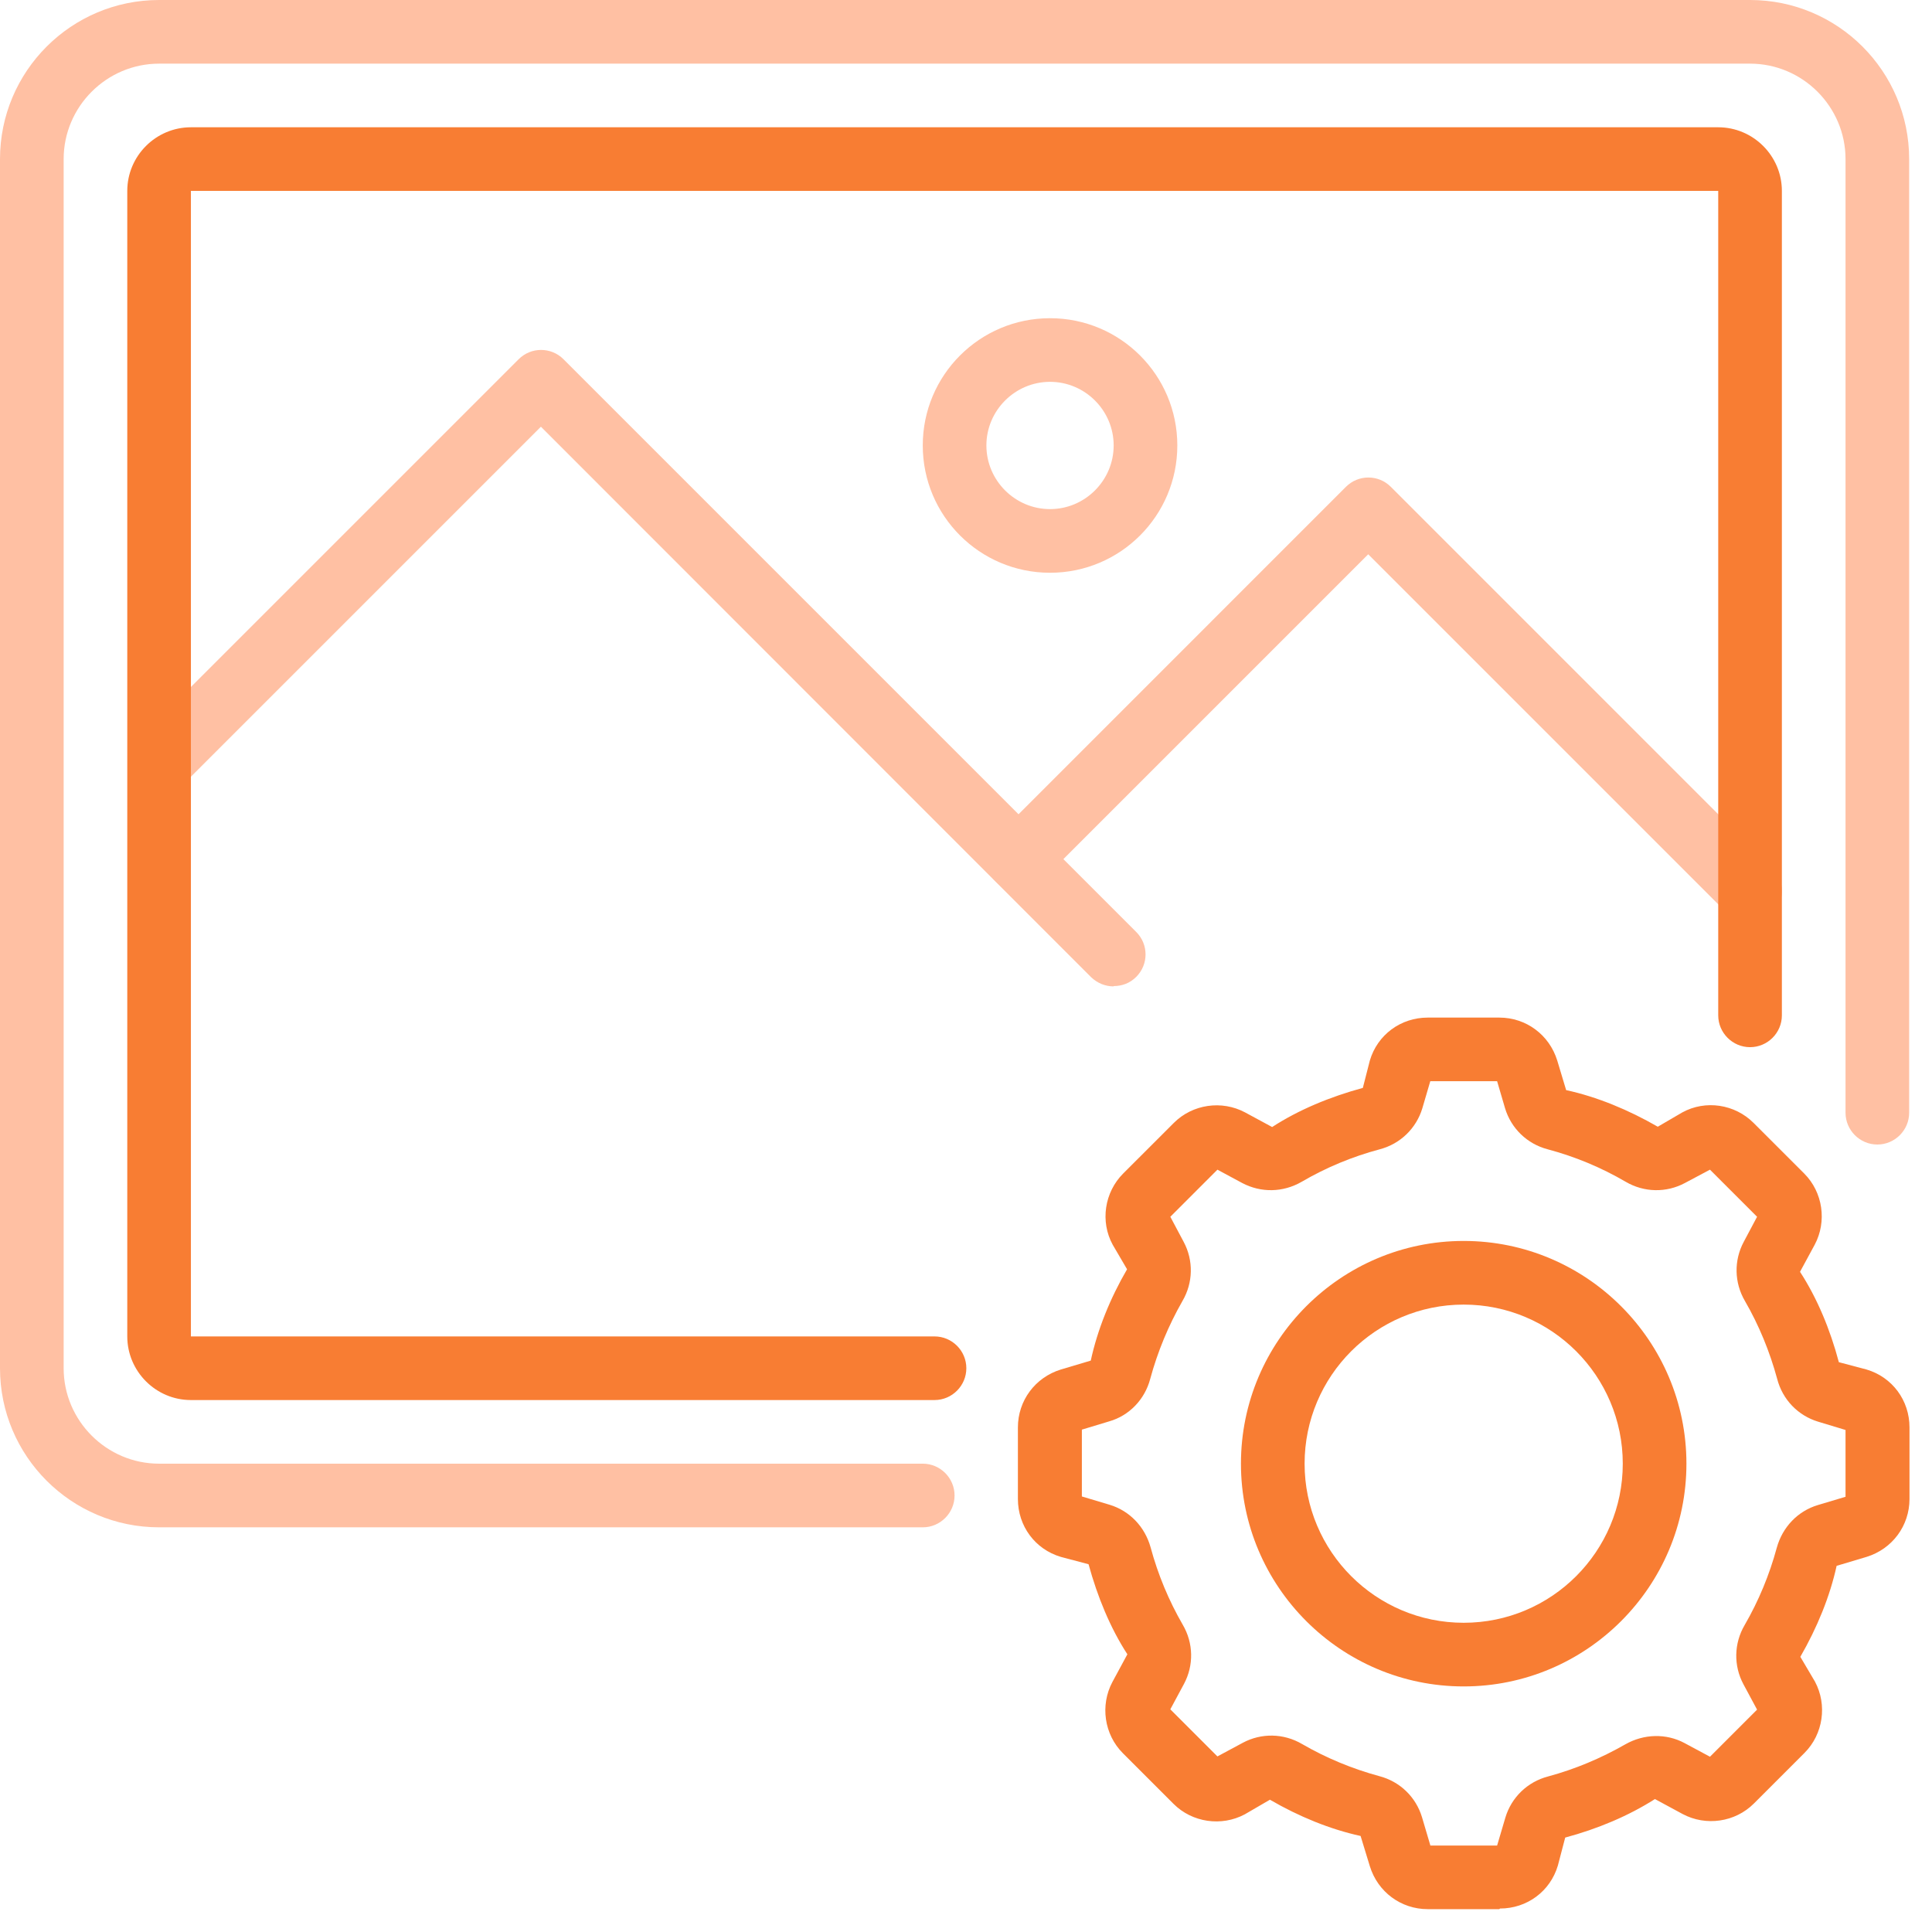
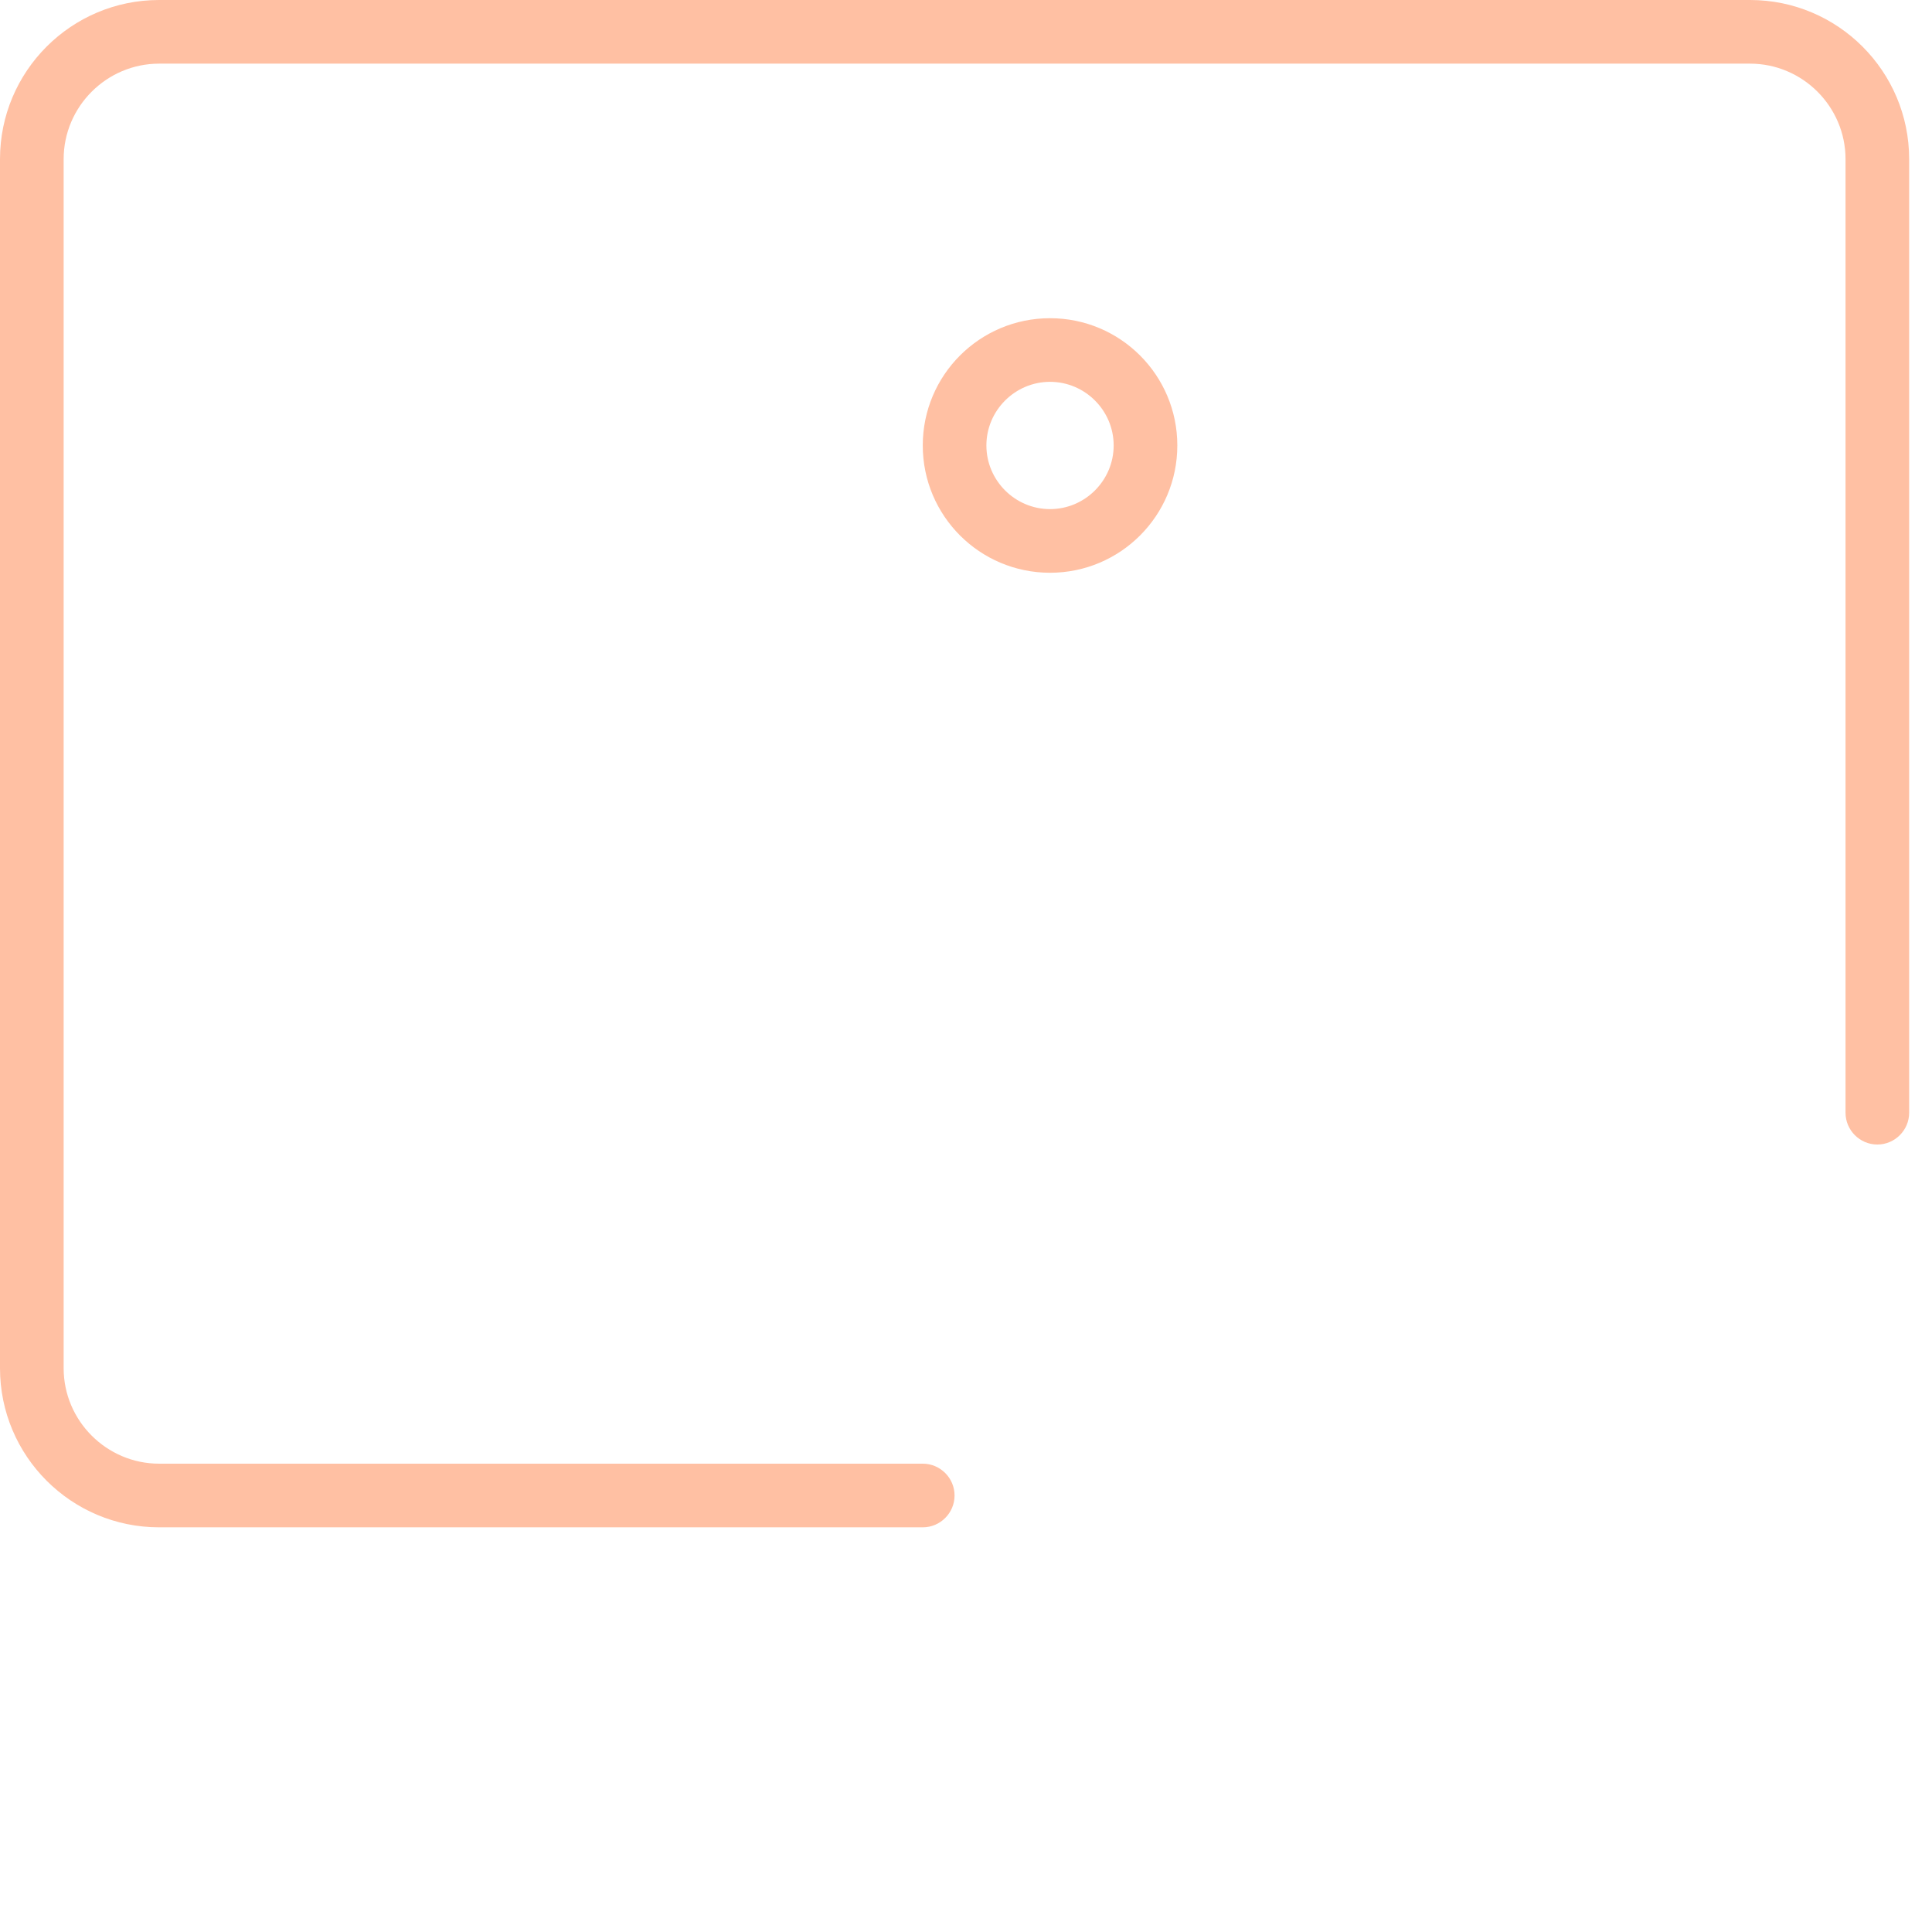
<svg xmlns="http://www.w3.org/2000/svg" width="74" height="74" viewBox="0 0 74 74" fill="none">
-   <path d="M42.656 37.781C42.339 37.781 42.034 37.66 41.791 37.428L20.718 16.344L6.959 30.103C6.483 30.579 5.716 30.579 5.24 30.103C4.765 29.628 4.765 28.86 5.24 28.385L19.865 13.76C20.341 13.284 21.108 13.284 21.584 13.76L43.521 35.697C43.996 36.173 43.996 36.94 43.521 37.416C43.278 37.66 42.973 37.769 42.656 37.769V37.781Z" fill="#FFC0A3" />
-   <path d="M67.031 35.343C66.714 35.343 66.409 35.221 66.166 34.99L52.406 21.23L39.865 33.771C39.39 34.246 38.622 34.246 38.147 33.771C37.671 33.296 37.671 32.528 38.147 32.053L51.553 18.646C52.028 18.171 52.796 18.171 53.271 18.646L67.896 33.272C68.371 33.747 68.371 34.515 67.896 34.99C67.653 35.234 67.348 35.343 67.031 35.343Z" fill="#FFC0A3" />
-   <path d="M56.062 64.594C51.358 64.594 47.531 60.767 47.531 56.062C47.531 51.358 51.358 47.531 56.062 47.531C60.767 47.531 64.594 51.358 64.594 56.062C64.594 60.767 60.767 64.594 56.062 64.594ZM56.062 49.969C52.699 49.969 49.969 52.699 49.969 56.062C49.969 59.426 52.699 62.156 56.062 62.156C59.426 62.156 62.156 59.426 62.156 56.062C62.156 52.699 59.426 49.969 56.062 49.969Z" fill="#F87D33" />
  <path d="M40.219 21.938C37.525 21.938 35.344 19.756 35.344 17.062C35.344 14.369 37.525 12.188 40.219 12.188C42.912 12.188 45.094 14.369 45.094 17.062C45.094 19.756 42.912 21.938 40.219 21.938ZM40.219 14.625C38.878 14.625 37.781 15.722 37.781 17.062C37.781 18.403 38.878 19.5 40.219 19.5C41.559 19.5 42.656 18.403 42.656 17.062C42.656 15.722 41.559 14.625 40.219 14.625Z" fill="#FFC0A3" />
-   <path d="M57.428 73.125H54.686C53.662 73.125 52.772 72.467 52.468 71.48L52.114 70.322C50.944 70.066 49.75 69.578 48.641 68.933L47.678 69.493C46.788 69.968 45.667 69.81 44.948 69.091L43.01 67.153C42.291 66.434 42.133 65.313 42.608 64.423L43.181 63.363C42.523 62.351 42.035 61.157 41.694 59.914L40.634 59.633C39.646 59.341 38.988 58.451 38.988 57.415V54.673C38.988 53.649 39.646 52.76 40.634 52.455L41.779 52.114C42.035 50.931 42.523 49.725 43.169 48.616L42.62 47.678C42.133 46.788 42.303 45.666 43.022 44.947L44.96 43.01C45.679 42.291 46.8 42.132 47.69 42.608L48.726 43.168C49.738 42.51 50.944 42.01 52.2 41.669L52.468 40.621C52.76 39.634 53.65 38.976 54.686 38.976H57.428C58.452 38.976 59.341 39.634 59.646 40.621L59.987 41.754C61.169 42.01 62.376 42.51 63.497 43.156L64.436 42.608C65.326 42.12 66.447 42.291 67.166 43.01L69.104 44.947C69.823 45.666 69.981 46.788 69.506 47.678L68.945 48.713C69.603 49.725 70.103 50.931 70.432 52.175L71.492 52.455C72.48 52.748 73.138 53.637 73.138 54.673V57.415C73.138 58.439 72.48 59.329 71.492 59.633L70.347 59.975C70.091 61.145 69.603 62.339 68.957 63.46L69.518 64.411C69.993 65.301 69.835 66.422 69.116 67.141L67.178 69.079C66.459 69.798 65.338 69.956 64.448 69.481L63.388 68.908C62.376 69.554 61.182 70.054 59.951 70.383L59.67 71.455C59.378 72.442 58.488 73.101 57.452 73.101L57.428 73.125ZM54.783 70.688H57.343L57.66 69.615C57.891 68.847 58.501 68.25 59.293 68.043C60.329 67.763 61.316 67.348 62.254 66.812C62.961 66.41 63.814 66.385 64.521 66.763L65.496 67.287L67.3 65.483L66.776 64.508C66.398 63.801 66.41 62.948 66.825 62.242C67.361 61.315 67.775 60.316 68.055 59.28C68.275 58.488 68.86 57.878 69.628 57.647L70.688 57.33V54.771L69.64 54.454C68.872 54.222 68.275 53.613 68.068 52.808C67.787 51.773 67.373 50.761 66.837 49.835C66.422 49.128 66.41 48.275 66.788 47.568L67.3 46.605L65.496 44.801L64.533 45.313C63.826 45.691 62.973 45.679 62.266 45.264C61.328 44.716 60.329 44.301 59.281 44.021C58.488 43.814 57.879 43.217 57.647 42.449L57.343 41.413H54.783L54.479 42.449C54.247 43.217 53.638 43.814 52.846 44.021C51.797 44.301 50.798 44.716 49.859 45.264C49.141 45.679 48.3 45.691 47.581 45.313L46.63 44.801L44.826 46.605L45.338 47.568C45.716 48.275 45.704 49.128 45.289 49.835C44.753 50.773 44.339 51.773 44.058 52.808C43.851 53.601 43.254 54.222 42.486 54.441L41.438 54.758V57.318L42.498 57.635C43.266 57.866 43.851 58.476 44.071 59.268C44.351 60.304 44.765 61.303 45.301 62.229C45.716 62.936 45.728 63.789 45.35 64.496L44.826 65.471L46.63 67.275L47.605 66.751C48.312 66.373 49.165 66.385 49.872 66.8C50.798 67.336 51.797 67.75 52.833 68.031C53.626 68.238 54.235 68.835 54.466 69.603L54.783 70.675V70.688Z" fill="#F87D33" />
  <path d="M35.344 58.5H6.094C2.73 58.5 0 55.77 0 52.406V6.094C0 2.73 2.73 0 6.094 0H67.031C70.395 0 73.125 2.73 73.125 6.094V42.62C73.125 43.29 72.577 43.838 71.906 43.838C71.236 43.838 70.688 43.29 70.688 42.62V6.094C70.688 4.083 69.042 2.438 67.031 2.438H6.094C4.083 2.438 2.438 4.083 2.438 6.094V52.406C2.438 54.417 4.083 56.062 6.094 56.062H35.344C36.014 56.062 36.562 56.611 36.562 57.281C36.562 57.952 36.014 58.5 35.344 58.5Z" fill="#FFC0A3" />
-   <path d="M35.795 53.625H7.312C5.972 53.625 4.875 52.528 4.875 51.188V7.312C4.875 5.972 5.972 4.875 7.312 4.875H65.812C67.153 4.875 68.25 5.972 68.25 7.312V38.89C68.25 39.561 67.702 40.109 67.031 40.109C66.361 40.109 65.812 39.561 65.812 38.89V7.312H7.312V51.188H35.795C36.465 51.188 37.013 51.736 37.013 52.406C37.013 53.077 36.465 53.625 35.795 53.625Z" fill="#F87D33" />
</svg>